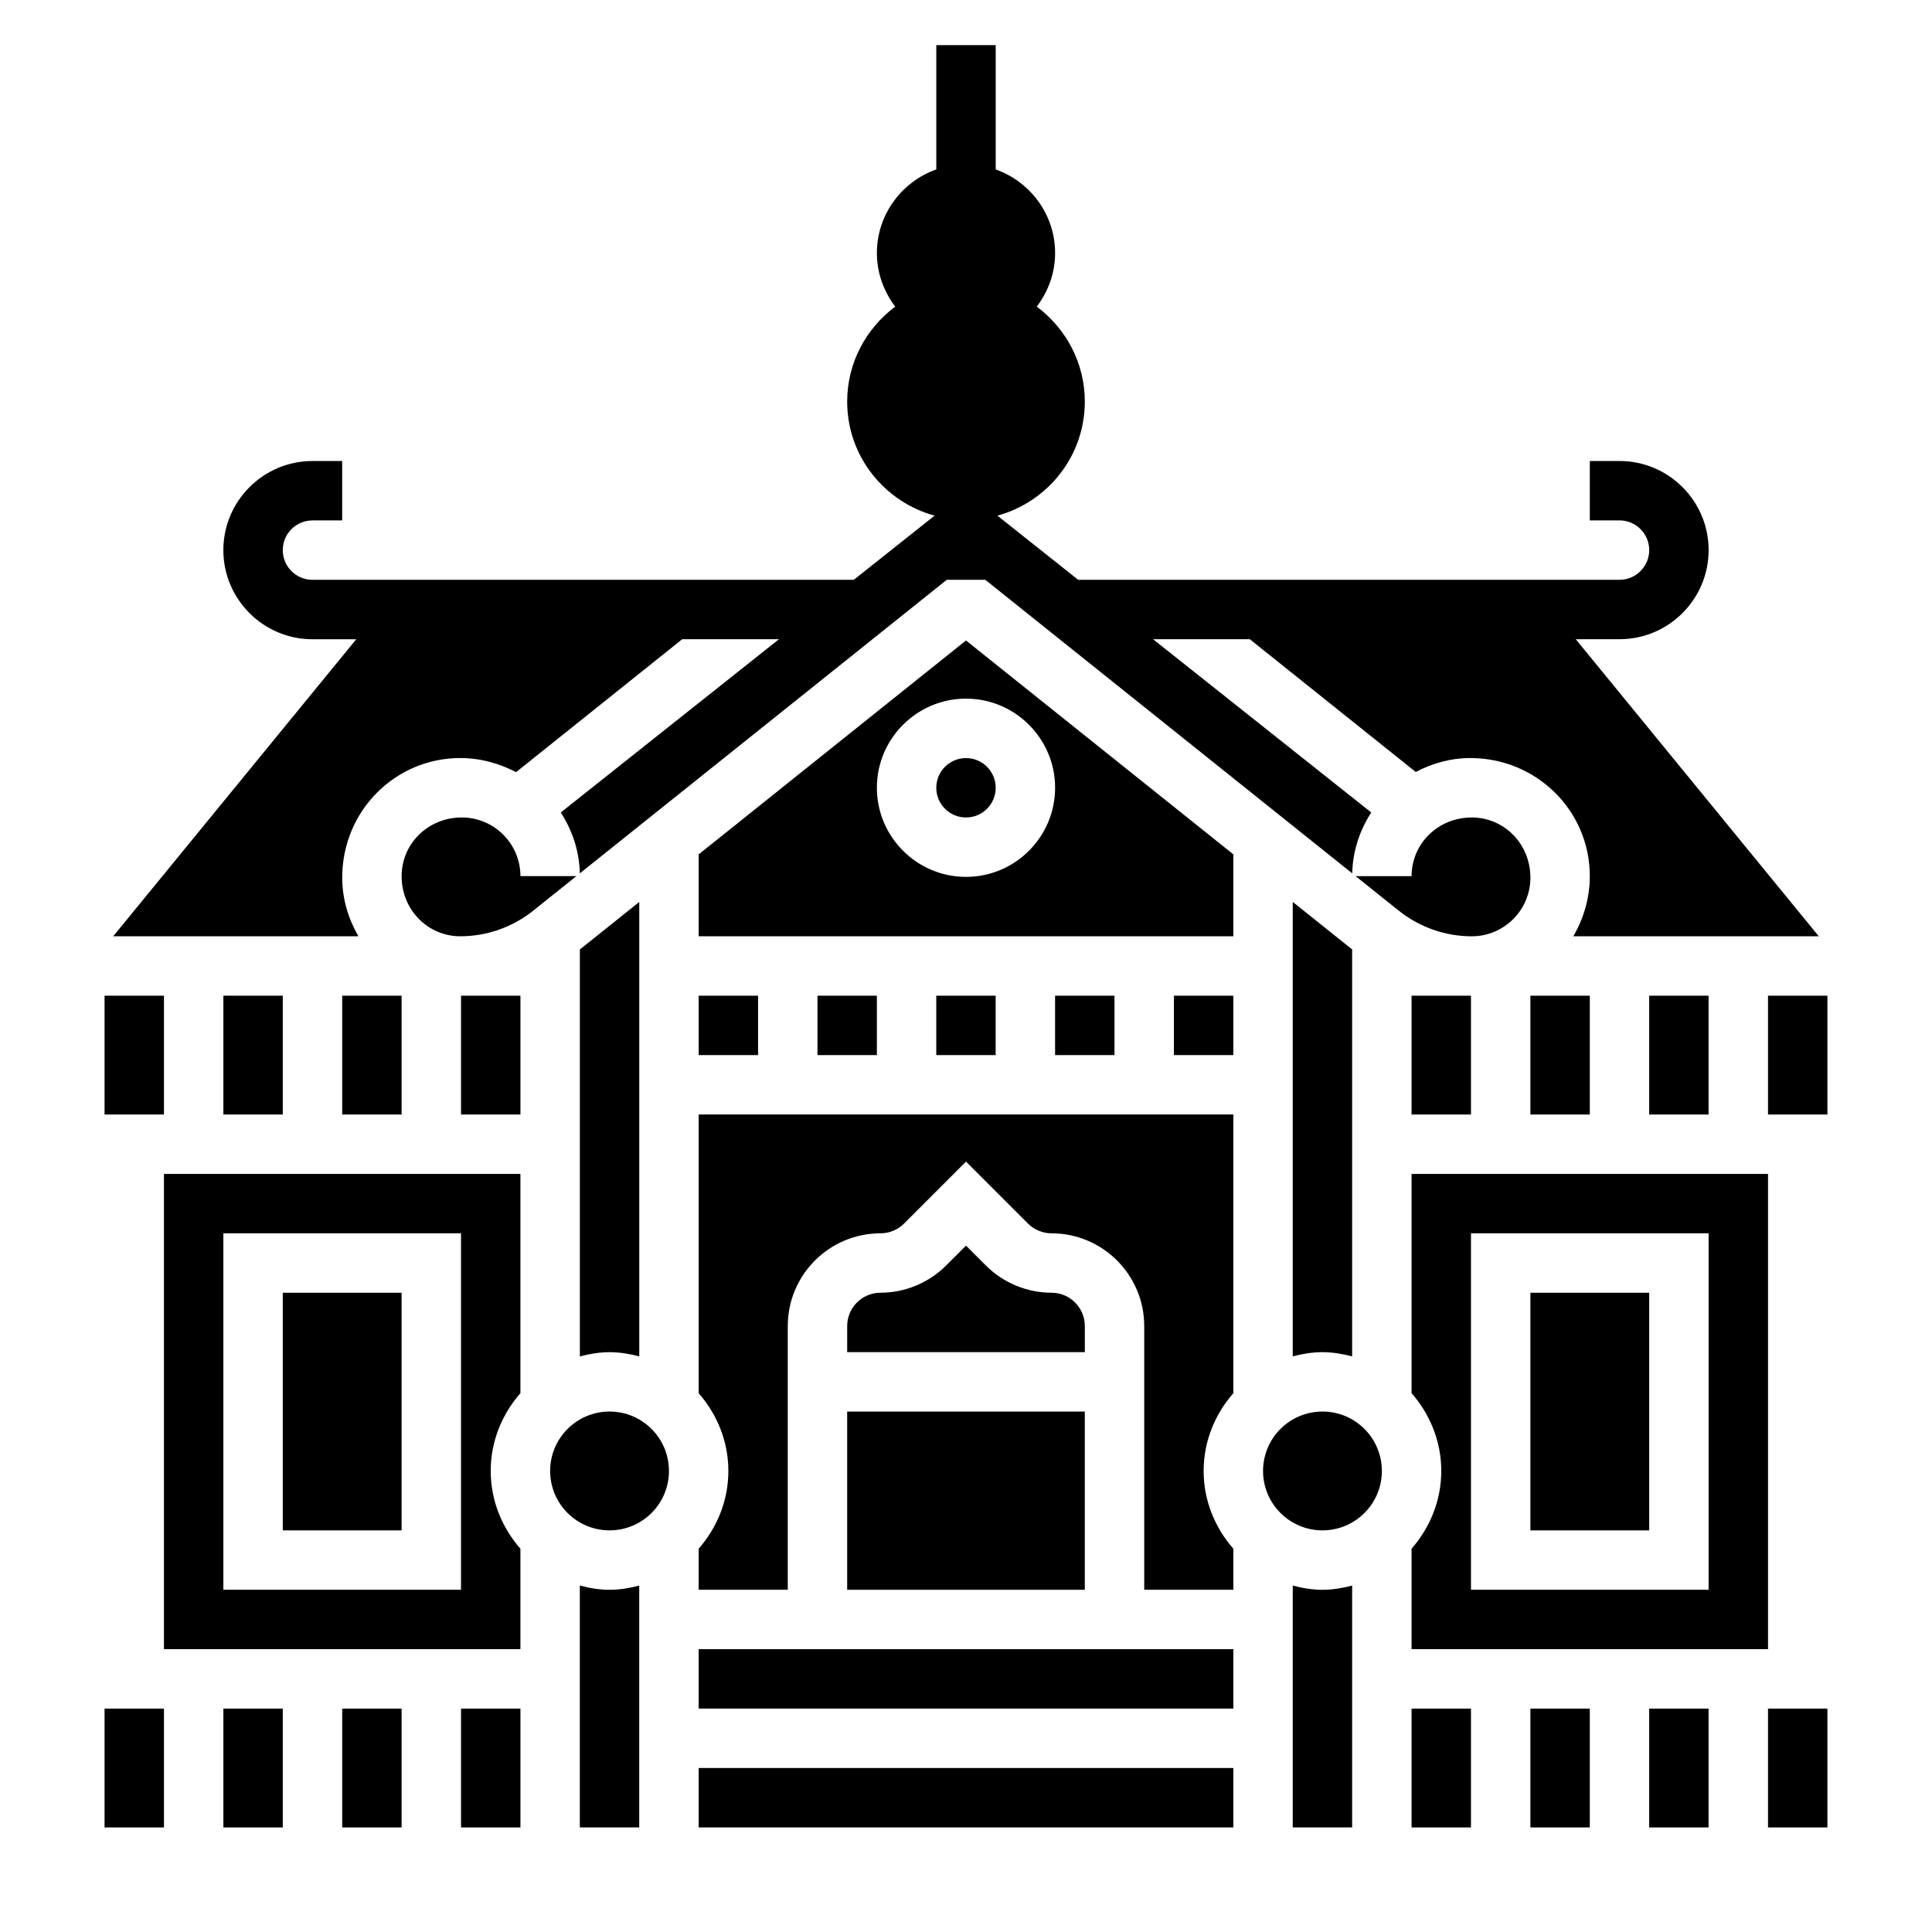
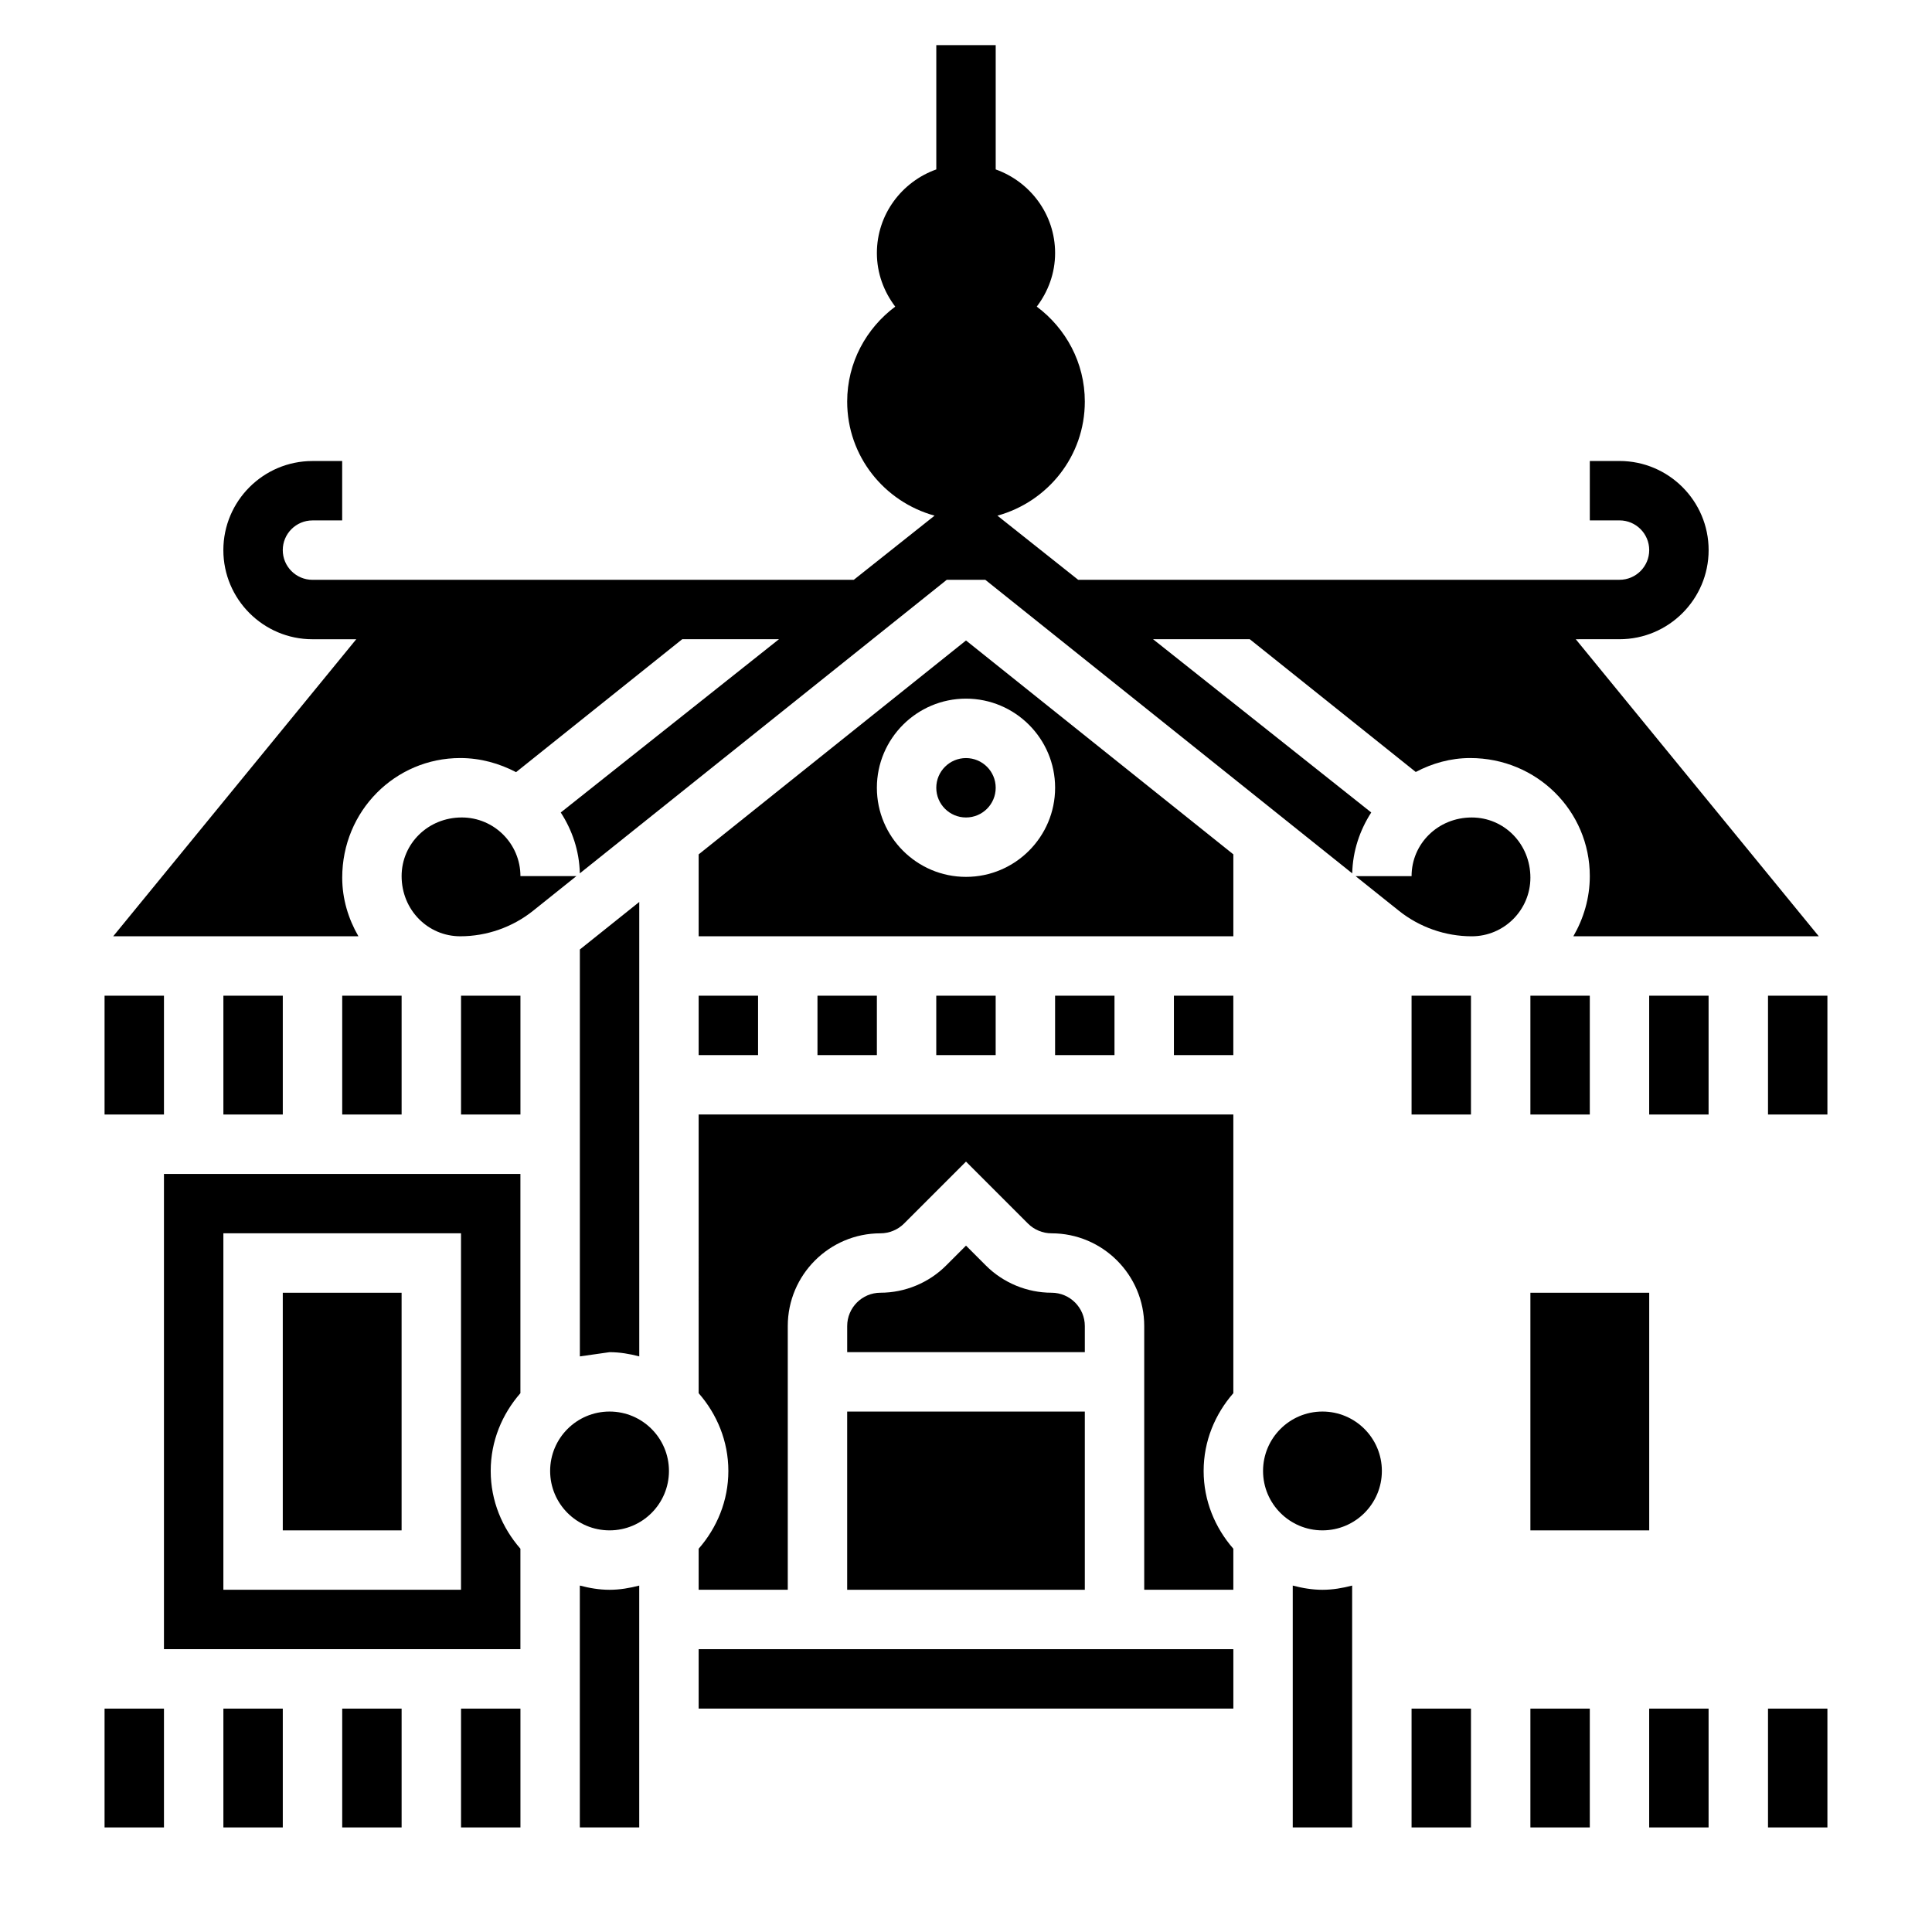
<svg xmlns="http://www.w3.org/2000/svg" fill="#000000" width="800px" height="800px" version="1.1" viewBox="144 144 512 512">
  <g>
    <path d="m171.71 596.8h15.742v31.488h-15.742z" />
    <path d="m238.98 392.12c-2.652-4.598-4.289-9.855-4.289-15.539 0-17.664 14.027-31.691 31.281-31.691 5.391 0 10.367 1.434 14.793 3.738l44.035-35.227h25.633l-57.828 45.918c3.039 4.684 4.922 10.18 5.055 16.129l97.234-77.789h10.227l97.234 77.793c0.133-5.953 2.016-11.445 5.039-16.137l-57.82-45.914h25.633l43.98 35.18c4.344-2.281 9.199-3.691 14.434-3.691 17.664 0 31.695 14.027 31.695 31.285 0 5.871-1.66 11.266-4.359 15.949h65.039l-64.402-78.719 11.594-0.004c13.02 0 23.617-10.598 23.617-23.617 0-13.02-10.598-23.617-23.617-23.617h-7.871v15.742h7.871c4.344 0 7.871 3.527 7.871 7.871s-3.527 7.871-7.871 7.871l-143.45 0.008-21.41-17.004c13.32-3.668 23.16-15.746 23.16-30.23 0-10.336-5.047-19.43-12.738-25.168 3.008-3.957 4.863-8.84 4.863-14.191 0-10.25-6.606-18.91-15.742-22.168v-32.938h-15.742v32.938c-9.141 3.258-15.746 11.918-15.746 22.168 0 5.352 1.859 10.234 4.863 14.191-7.691 5.738-12.734 14.832-12.734 25.168 0 14.484 9.84 26.559 23.16 30.23l-21.414 17.004h-143.45c-4.344 0-7.871-3.527-7.871-7.871s3.527-7.871 7.871-7.871h7.871v-15.742h-7.871c-13.02 0-23.617 10.598-23.617 23.617s10.598 23.617 23.617 23.617h11.602l-64.406 78.711z" />
    <path d="m203.2 596.8h15.742v31.488h-15.742z" />
    <path d="m234.69 407.87h15.742v31.488h-15.742z" />
    <path d="m281.92 376.18c0-8.566-6.973-15.543-15.539-15.543-8.973 0-15.949 6.977-15.949 15.543 0 8.973 6.977 15.945 15.539 15.945 7.008 0 13.871-2.41 19.324-6.777l11.461-9.172z" />
    <path d="m171.71 407.87h15.742v31.488h-15.742z" />
    <path d="m187.45 581.05h94.465v-26.625c-4.84-5.535-7.871-12.691-7.871-20.609 0-7.918 3.031-15.074 7.871-20.609v-58.109h-94.465zm15.746-110.21h62.977v94.465h-62.977z" />
    <path d="m266.18 407.87h15.742v31.488h-15.742z" />
    <path d="m266.18 596.8h15.742v31.488h-15.742z" />
    <path d="m234.69 596.8h15.742v31.488h-15.742z" />
    <path d="m218.94 486.59h31.488v62.977h-31.488z" />
    <path d="m203.2 407.87h15.742v31.488h-15.742z" />
    <path d="m518.08 407.87h15.742v31.488h-15.742z" />
    <path d="m549.57 407.87h15.742v31.488h-15.742z" />
-     <path d="m518.08 581.05h94.465v-125.95h-94.465v58.109c4.84 5.535 7.871 12.691 7.871 20.609 0 7.918-3.031 15.074-7.871 20.609zm15.746-110.21h62.977v94.465h-62.977z" />
    <path d="m549.57 486.59h31.488v62.977h-31.488z" />
    <path d="m581.05 407.87h15.742v31.488h-15.742z" />
-     <path d="m494.46 502.34c2.731 0 5.336 0.457 7.871 1.117v-107.85l-15.742-12.594v120.44c2.535-0.66 5.141-1.117 7.871-1.117z" />
-     <path d="m305.54 502.34c2.731 0 5.336 0.457 7.871 1.117v-120.43l-15.742 12.594v107.84c2.531-0.66 5.137-1.117 7.871-1.117z" />
+     <path d="m305.54 502.34c2.731 0 5.336 0.457 7.871 1.117v-120.43l-15.742 12.594v107.84z" />
    <path d="m329.15 407.87h15.742v15.742h-15.742z" />
    <path d="m486.59 564.19v64.098h15.742v-64.094c-2.531 0.66-5.137 1.117-7.871 1.117-2.731 0-5.336-0.457-7.871-1.121z" />
    <path d="m510.21 533.82c0 8.695-7.051 15.742-15.746 15.742-8.691 0-15.742-7.047-15.742-15.742 0-8.695 7.051-15.746 15.742-15.746 8.695 0 15.746 7.051 15.746 15.746" />
    <path d="m549.57 376.59c0-8.973-6.973-15.949-15.539-15.949-8.973 0-15.949 6.977-15.949 15.543h-14.84l11.461 9.164c5.465 4.375 12.332 6.781 19.328 6.781 8.566 0 15.539-6.973 15.539-15.539z" />
    <path d="m455.1 407.87h15.742v15.742h-15.742z" />
    <path d="m329.15 370.42v21.703h141.7v-21.711l-70.848-56.68zm94.465-17.656c0 13.02-10.598 23.617-23.617 23.617-13.02 0-23.617-10.598-23.617-23.617s10.598-23.617 23.617-23.617c13.023 0 23.617 10.598 23.617 23.617z" />
    <path d="m518.08 596.8h15.742v31.488h-15.742z" />
    <path d="m407.87 352.77c0 4.348-3.523 7.871-7.871 7.871s-7.875-3.523-7.875-7.871 3.527-7.871 7.875-7.871 7.871 3.523 7.871 7.871" />
    <path d="m612.54 596.8h15.742v31.488h-15.742z" />
    <path d="m297.66 564.19v64.098h15.742v-64.094c-2.535 0.66-5.141 1.117-7.871 1.117-2.734 0-5.34-0.457-7.871-1.121z" />
    <path d="m549.57 596.8h15.742v31.488h-15.742z" />
    <path d="m581.05 596.8h15.742v31.488h-15.742z" />
    <path d="m612.54 407.87h15.742v31.488h-15.742z" />
    <path d="m431.49 495.41c0-4.863-3.961-8.824-8.828-8.824-6.473 0-12.801-2.621-17.375-7.195l-5.285-5.289-5.289 5.289c-4.574 4.574-10.906 7.195-17.375 7.195-4.867 0-8.824 3.961-8.824 8.824v6.922h62.977z" />
    <path d="m329.15 581.05h141.7v15.742h-141.7z" />
    <path d="m368.51 518.08h62.977v47.23h-62.977z" />
    <path d="m423.61 407.87h15.742v15.742h-15.742z" />
-     <path d="m329.15 612.54h141.7v15.742h-141.7z" />
    <path d="m392.12 407.87h15.742v15.742h-15.742z" />
    <path d="m321.28 533.82c0 8.695-7.047 15.742-15.742 15.742-8.695 0-15.746-7.047-15.746-15.742 0-8.695 7.051-15.746 15.746-15.746 8.695 0 15.742 7.051 15.742 15.746" />
    <path d="m329.15 513.21c4.84 5.535 7.871 12.691 7.871 20.609s-3.031 15.074-7.871 20.609v10.879h23.617v-69.895c0-13.551 11.023-24.57 24.57-24.57 2.32 0 4.598-0.938 6.242-2.582l16.422-16.422 16.422 16.422c1.645 1.645 3.918 2.582 6.238 2.582 13.551 0 24.57 11.02 24.57 24.566v69.898h23.617v-10.879c-4.84-5.535-7.871-12.691-7.871-20.609s3.031-15.074 7.871-20.609v-73.855h-141.7z" />
    <path d="m360.64 407.87h15.742v15.742h-15.742z" />
  </g>
</svg>